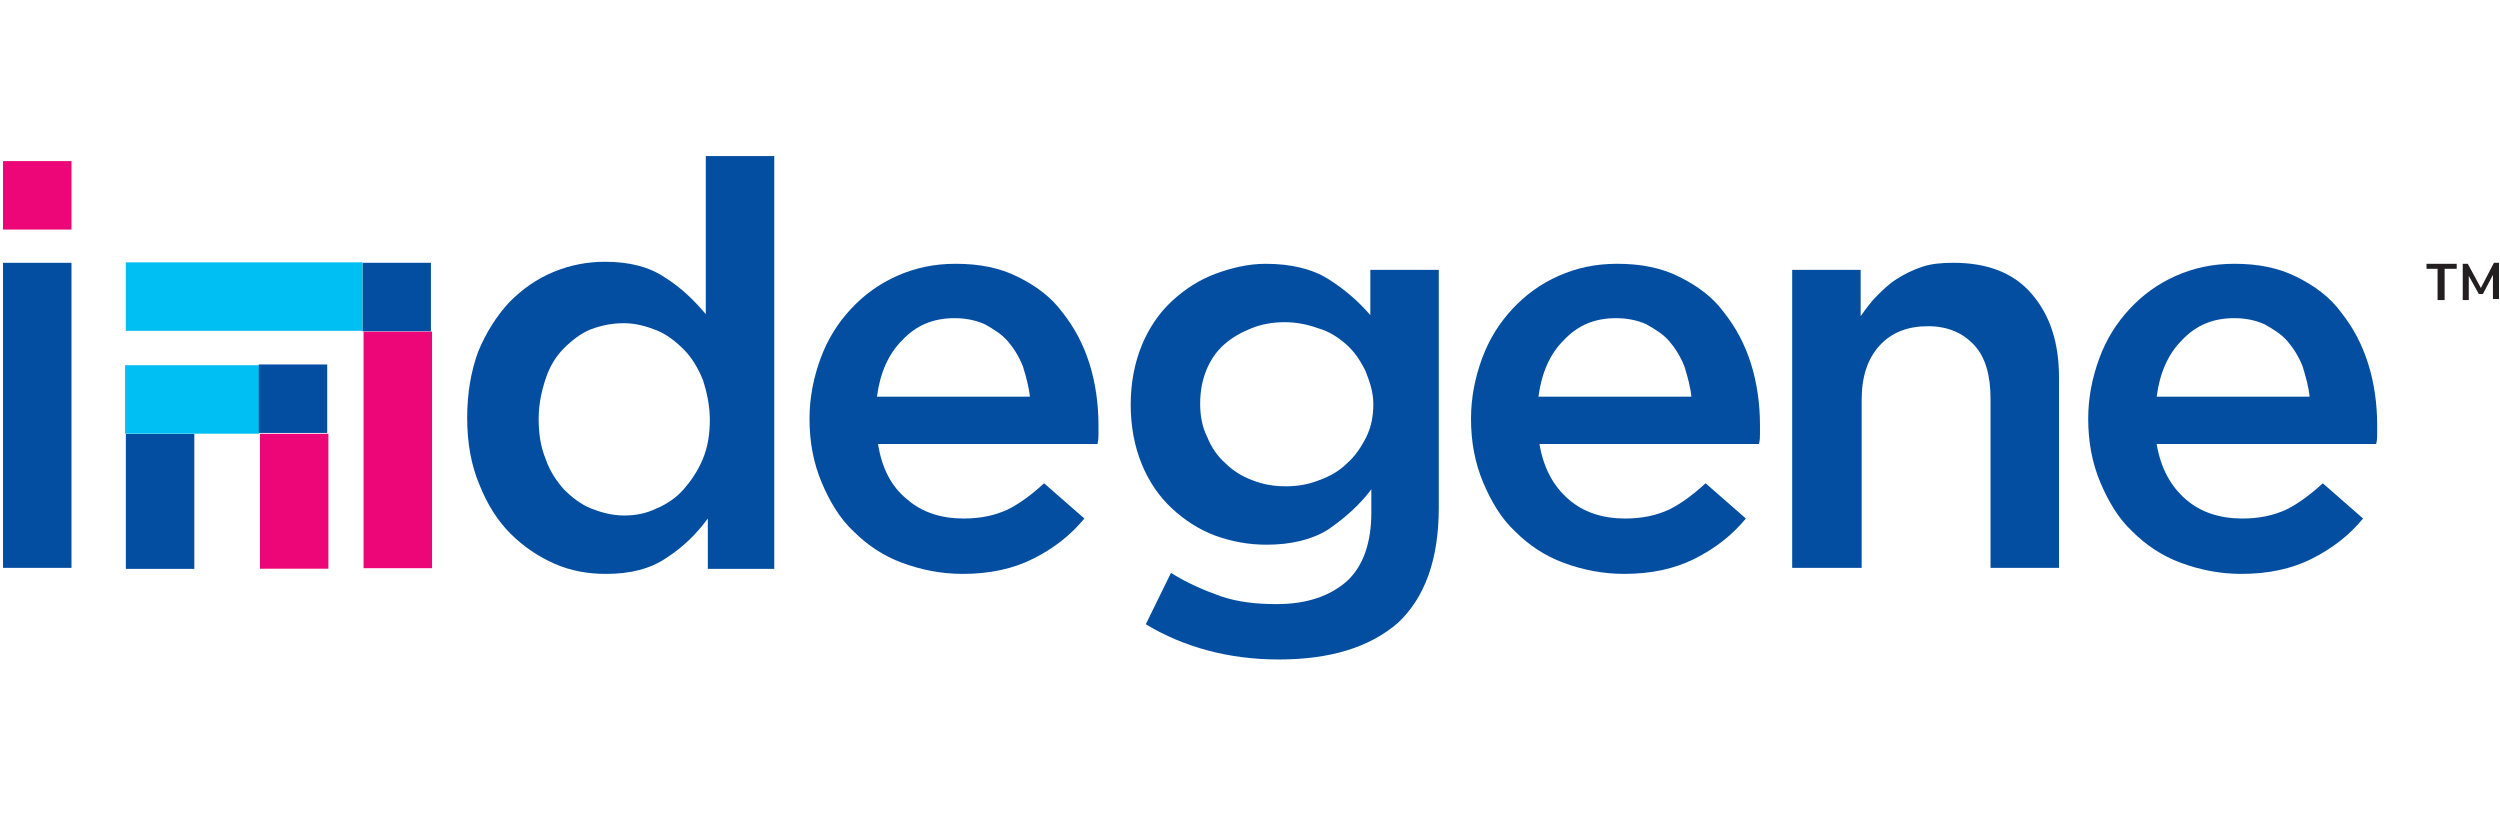
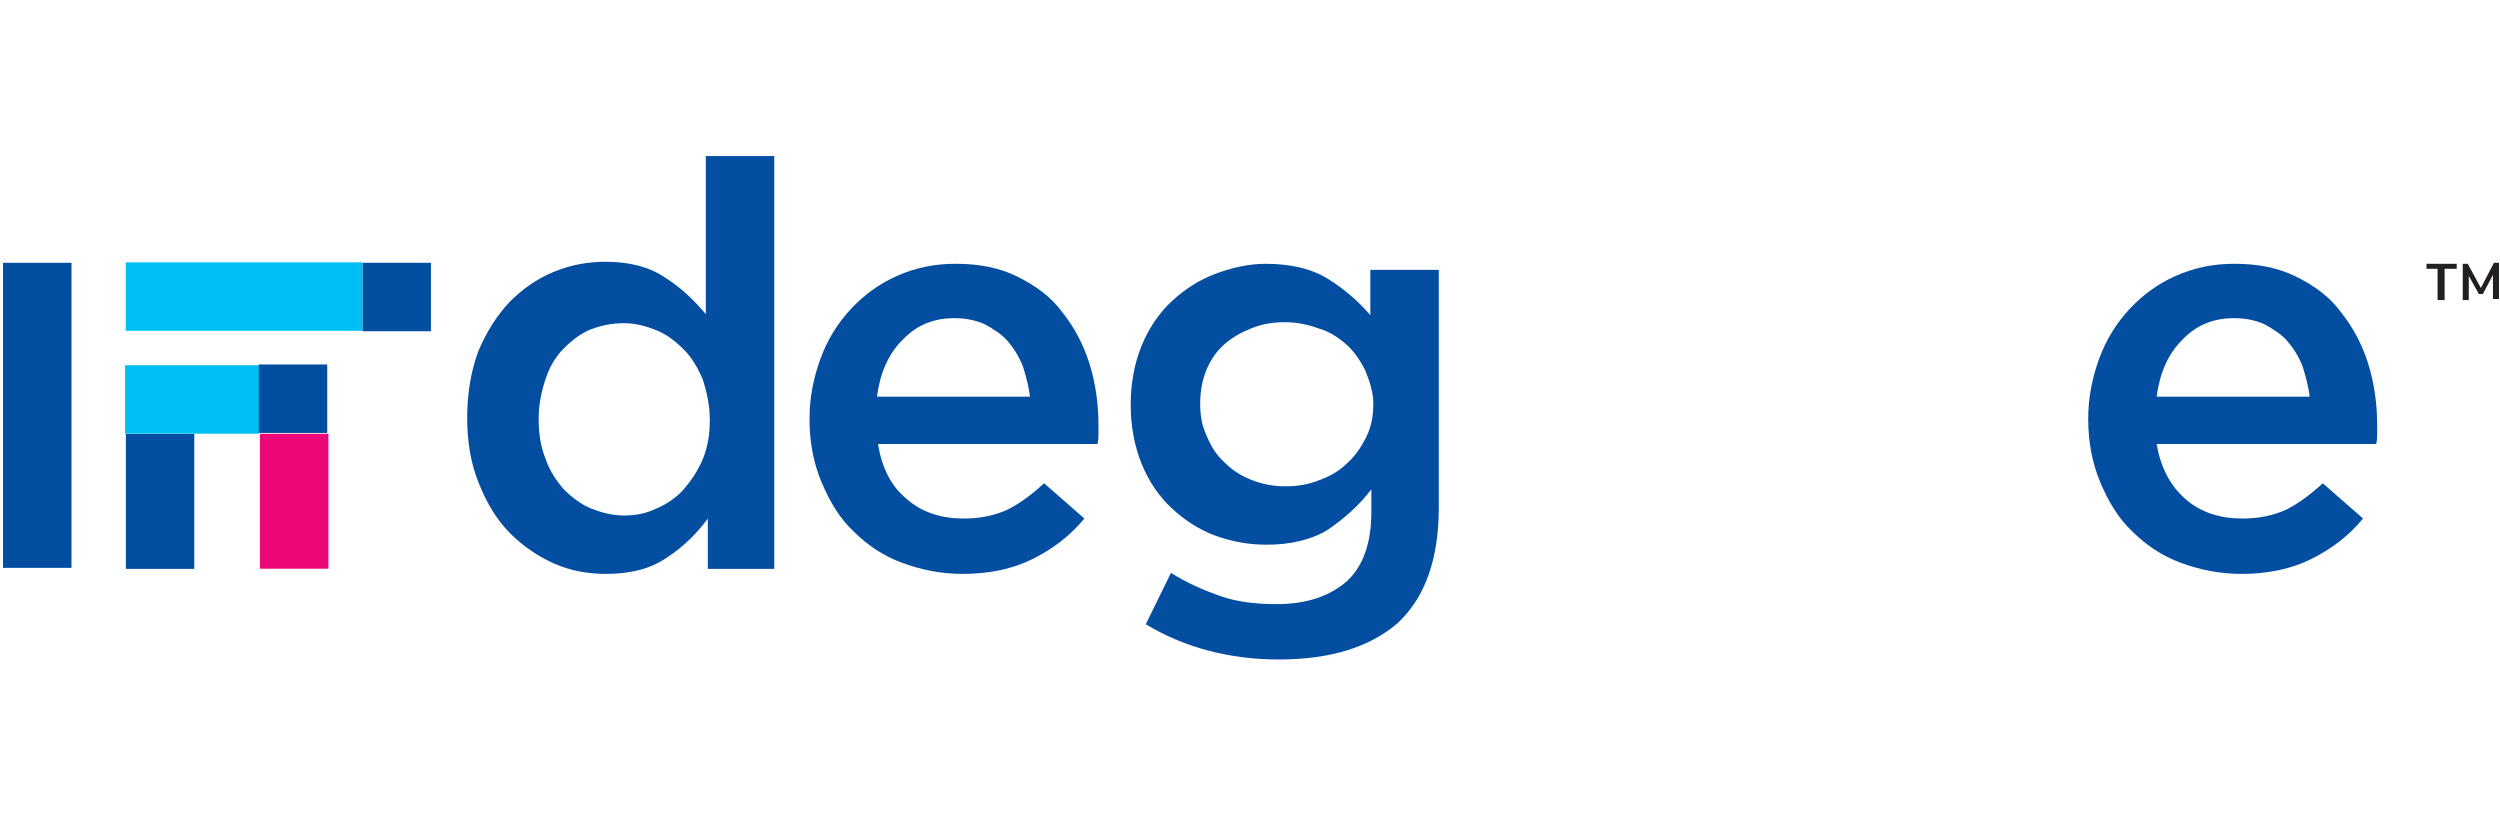
<svg xmlns="http://www.w3.org/2000/svg" version="1.1" x="0px" y="0px" viewBox="0 0 248.3 80.8" style="enable-background:new 0 0 248.3 80.8;" xml:space="preserve">
  <style type="text/css">
	.st0{fill:#034EA1;}
	.st1{fill:#EC0677;}
	.st2{fill:#00BFF2;}
	.st3{fill:#231F20;}
</style>
  <g id="Layer_2">
</g>
  <g id="Layer_3">
    <g>
      <g>
        <g>
          <path class="st0" d="M12.5,56.4V43.1h6.8v13.4H12.5z" />
          <path class="st0" d="M0.3,56.4V26.1h6.8v30.3H0.3z" />
          <path class="st0" d="M70.3,56.4v-4.9c-1.1,1.5-2.4,2.8-4.1,3.9c-1.6,1.1-3.6,1.6-6,1.6c-1.8,0-3.5-0.3-5.1-1      c-1.6-0.7-3.1-1.7-4.4-3c-1.3-1.3-2.3-2.9-3.1-4.9c-0.8-1.9-1.2-4.1-1.2-6.6s0.4-4.7,1.1-6.6c0.8-1.9,1.8-3.5,3.1-4.9      c1.3-1.3,2.7-2.3,4.4-3c1.7-0.7,3.4-1,5.1-1c2.4,0,4.4,0.5,6,1.6c1.6,1,2.9,2.3,4,3.6V15.5h6.8v41H70.3z M69.8,37.7      c-0.5-1.2-1.1-2.2-1.9-3c-0.8-0.8-1.7-1.5-2.7-1.9c-1-0.4-2.1-0.7-3.2-0.7c-1.2,0-2.2,0.2-3.3,0.6c-1,0.4-1.9,1.1-2.7,1.9      c-0.8,0.8-1.4,1.8-1.8,3c-0.4,1.2-0.7,2.5-0.7,4c0,1.5,0.2,2.8,0.7,4c0.4,1.2,1.1,2.2,1.8,3c0.8,0.8,1.7,1.5,2.7,1.9      c1,0.4,2.1,0.7,3.3,0.7c1.1,0,2.2-0.2,3.2-0.7c1-0.4,2-1.1,2.7-1.9s1.4-1.8,1.9-3c0.5-1.2,0.7-2.5,0.7-3.9S70.2,38.9,69.8,37.7z      " />
          <path class="st0" d="M90.1,49.6c1.5,1.3,3.4,1.9,5.6,1.9c1.7,0,3.1-0.3,4.4-0.9c1.2-0.6,2.4-1.5,3.6-2.6l4,3.5      c-1.4,1.7-3.1,3-5.1,4s-4.3,1.5-7,1.5c-2.1,0-4.1-0.4-6-1.1c-1.9-0.7-3.5-1.8-4.8-3.1c-1.4-1.3-2.4-3-3.2-4.9      c-0.8-1.9-1.2-4-1.2-6.3c0-2.1,0.4-4.1,1.1-6c0.7-1.9,1.7-3.5,3-4.9c1.3-1.4,2.8-2.5,4.6-3.3c1.8-0.8,3.7-1.2,5.8-1.2      c2.4,0,4.4,0.4,6.2,1.3c1.8,0.9,3.3,2,4.4,3.5c1.2,1.5,2.1,3.2,2.7,5.1c0.6,1.9,0.9,4,0.9,6.1c0,0.3,0,0.6,0,0.9      c0,0.3,0,0.6-0.1,1H87.2C87.6,46.5,88.5,48.3,90.1,49.6z M102.3,39.5c-0.1-1.1-0.4-2.1-0.7-3.1c-0.4-1-0.9-1.8-1.5-2.5      c-0.6-0.7-1.4-1.2-2.3-1.7c-0.9-0.4-1.9-0.6-3-0.6c-2.1,0-3.8,0.7-5.2,2.2c-1.4,1.4-2.2,3.3-2.5,5.6H102.3z" />
          <path class="st0" d="M138.8,61.9c-2.8,2.4-6.7,3.6-11.8,3.6c-4.9,0-9.4-1.2-13.2-3.5l2.5-5.1c1.6,1,3.2,1.7,4.9,2.3      c1.7,0.6,3.6,0.8,5.6,0.8c3,0,5.3-0.8,7-2.3c1.6-1.5,2.4-3.8,2.4-6.8v-2.3c-1.2,1.6-2.7,2.9-4.3,4c-1.6,1-3.7,1.5-6.1,1.5      c-1.8,0-3.4-0.3-5.1-0.9c-1.6-0.6-3-1.5-4.3-2.7c-1.3-1.2-2.3-2.7-3-4.4c-0.7-1.7-1.1-3.7-1.1-5.9c0-2.2,0.4-4.2,1.1-5.9      c0.7-1.7,1.7-3.2,3-4.4c1.3-1.2,2.7-2.1,4.3-2.7c1.6-0.6,3.3-1,5-1c2.5,0,4.6,0.5,6.2,1.5c1.6,1,3,2.2,4.2,3.6v-4.5h6.8v23.6      C142.9,55.6,141.5,59.4,138.8,61.9z M135.6,36.8c-0.5-1-1.1-1.9-1.9-2.6c-0.8-0.7-1.7-1.3-2.8-1.6c-1.1-0.4-2.2-0.6-3.3-0.6      c-1.2,0-2.3,0.2-3.3,0.6c-1,0.4-1.9,0.9-2.7,1.6c-0.8,0.7-1.4,1.6-1.8,2.6c-0.4,1-0.6,2.1-0.6,3.3c0,1.2,0.2,2.3,0.7,3.3      c0.4,1,1,1.9,1.8,2.6c0.7,0.7,1.6,1.3,2.7,1.7c1,0.4,2.1,0.6,3.3,0.6c1.2,0,2.3-0.2,3.3-0.6c1.1-0.4,2-0.9,2.8-1.7      c0.8-0.7,1.4-1.6,1.9-2.6c0.5-1,0.7-2.1,0.7-3.3S136,37.8,135.6,36.8z" />
-           <path class="st0" d="M155.8,49.6c1.5,1.3,3.4,1.9,5.6,1.9c1.7,0,3.1-0.3,4.4-0.9c1.2-0.6,2.4-1.5,3.6-2.6l4,3.5      c-1.4,1.7-3.1,3-5.1,4s-4.3,1.5-7,1.5c-2.1,0-4.1-0.4-6-1.1c-1.9-0.7-3.5-1.8-4.8-3.1c-1.4-1.3-2.4-3-3.2-4.9      c-0.8-1.9-1.2-4-1.2-6.3c0-2.1,0.4-4.1,1.1-6c0.7-1.9,1.7-3.5,3-4.9c1.3-1.4,2.8-2.5,4.6-3.3c1.8-0.8,3.7-1.2,5.8-1.2      c2.4,0,4.4,0.4,6.2,1.3c1.8,0.9,3.3,2,4.4,3.5c1.2,1.5,2.1,3.2,2.7,5.1c0.6,1.9,0.9,4,0.9,6.1c0,0.3,0,0.6,0,0.9      c0,0.3,0,0.6-0.1,1h-21.8C153.3,46.5,154.3,48.3,155.8,49.6z M168,39.5c-0.1-1.1-0.4-2.1-0.7-3.1c-0.4-1-0.9-1.8-1.5-2.5      c-0.6-0.7-1.4-1.2-2.3-1.7c-0.9-0.4-1.9-0.6-3-0.6c-2.1,0-3.8,0.7-5.2,2.2c-1.4,1.4-2.2,3.3-2.5,5.6H168z" />
-           <path class="st0" d="M184.8,56.4H178V26.8h6.8v4.6c0.5-0.7,1-1.4,1.6-2c0.6-0.6,1.2-1.2,2-1.7c0.8-0.5,1.6-0.9,2.5-1.2      c0.9-0.3,1.9-0.4,3.1-0.4c3.4,0,6,1,7.8,3.1c1.8,2.1,2.7,4.8,2.7,8.3v18.9h-6.8V39.6c0-2.3-0.5-4.1-1.6-5.3      c-1.1-1.2-2.6-1.9-4.6-1.9c-2,0-3.6,0.6-4.8,1.9c-1.2,1.3-1.8,3.1-1.8,5.4V56.4z" />
          <path class="st0" d="M217.1,49.6c1.5,1.3,3.4,1.9,5.6,1.9c1.7,0,3.1-0.3,4.4-0.9c1.2-0.6,2.4-1.5,3.6-2.6l4,3.5      c-1.4,1.7-3.1,3-5.1,4s-4.3,1.5-7,1.5c-2.1,0-4.1-0.4-6-1.1c-1.9-0.7-3.5-1.8-4.8-3.1c-1.4-1.3-2.4-3-3.2-4.9      c-0.8-1.9-1.2-4-1.2-6.3c0-2.1,0.4-4.1,1.1-6c0.7-1.9,1.7-3.5,3-4.9c1.3-1.4,2.8-2.5,4.6-3.3c1.8-0.8,3.7-1.2,5.8-1.2      c2.4,0,4.4,0.4,6.2,1.3c1.8,0.9,3.3,2,4.4,3.5c1.2,1.5,2.1,3.2,2.7,5.1c0.6,1.9,0.9,4,0.9,6.1c0,0.3,0,0.6,0,0.9      c0,0.3,0,0.6-0.1,1h-21.8C214.6,46.5,215.6,48.3,217.1,49.6z M229.4,39.5c-0.1-1.1-0.4-2.1-0.7-3.1c-0.4-1-0.9-1.8-1.5-2.5      c-0.6-0.7-1.4-1.2-2.3-1.7c-0.9-0.4-1.9-0.6-3-0.6c-2.1,0-3.8,0.7-5.2,2.2c-1.4,1.4-2.2,3.3-2.5,5.6H229.4z" />
          <g>
-             <rect x="27.7" y="41.2" transform="matrix(-1.836970e-16 1 -1 -1.836970e-16 84.109 5.231)" class="st1" width="23.5" height="6.8" />
            <rect x="36" y="26.1" class="st0" width="6.8" height="6.8" />
            <rect x="12.5" y="36.2" transform="matrix(-1 -1.224647e-16 1.224647e-16 -1 38.221 79.275)" class="st2" width="13.3" height="6.8" />
            <rect x="12.5" y="26.1" transform="matrix(-1 -1.224647e-16 1.224647e-16 -1 48.494 58.956)" class="st2" width="23.5" height="6.8" />
            <rect x="22.5" y="46.3" transform="matrix(-1.836970e-16 1 -1 -1.836970e-16 78.916 20.584)" class="st1" width="13.4" height="6.8" />
            <rect x="25.7" y="36.2" class="st0" width="6.8" height="6.8" />
          </g>
        </g>
-         <rect x="0.3" y="16" class="st1" width="6.8" height="6.8" />
      </g>
      <g>
        <path class="st3" d="M241,26.7v-0.5h3v0.5h-1.2v3.1h-0.7v-3.1H241z M247.7,26.1h0.5v3.6h-0.6v-2.4l-1,1.9h-0.4l-1-1.8v2.4h-0.6     v-3.6h0.5l1.3,2.4L247.7,26.1z" />
      </g>
    </g>
  </g>
</svg>